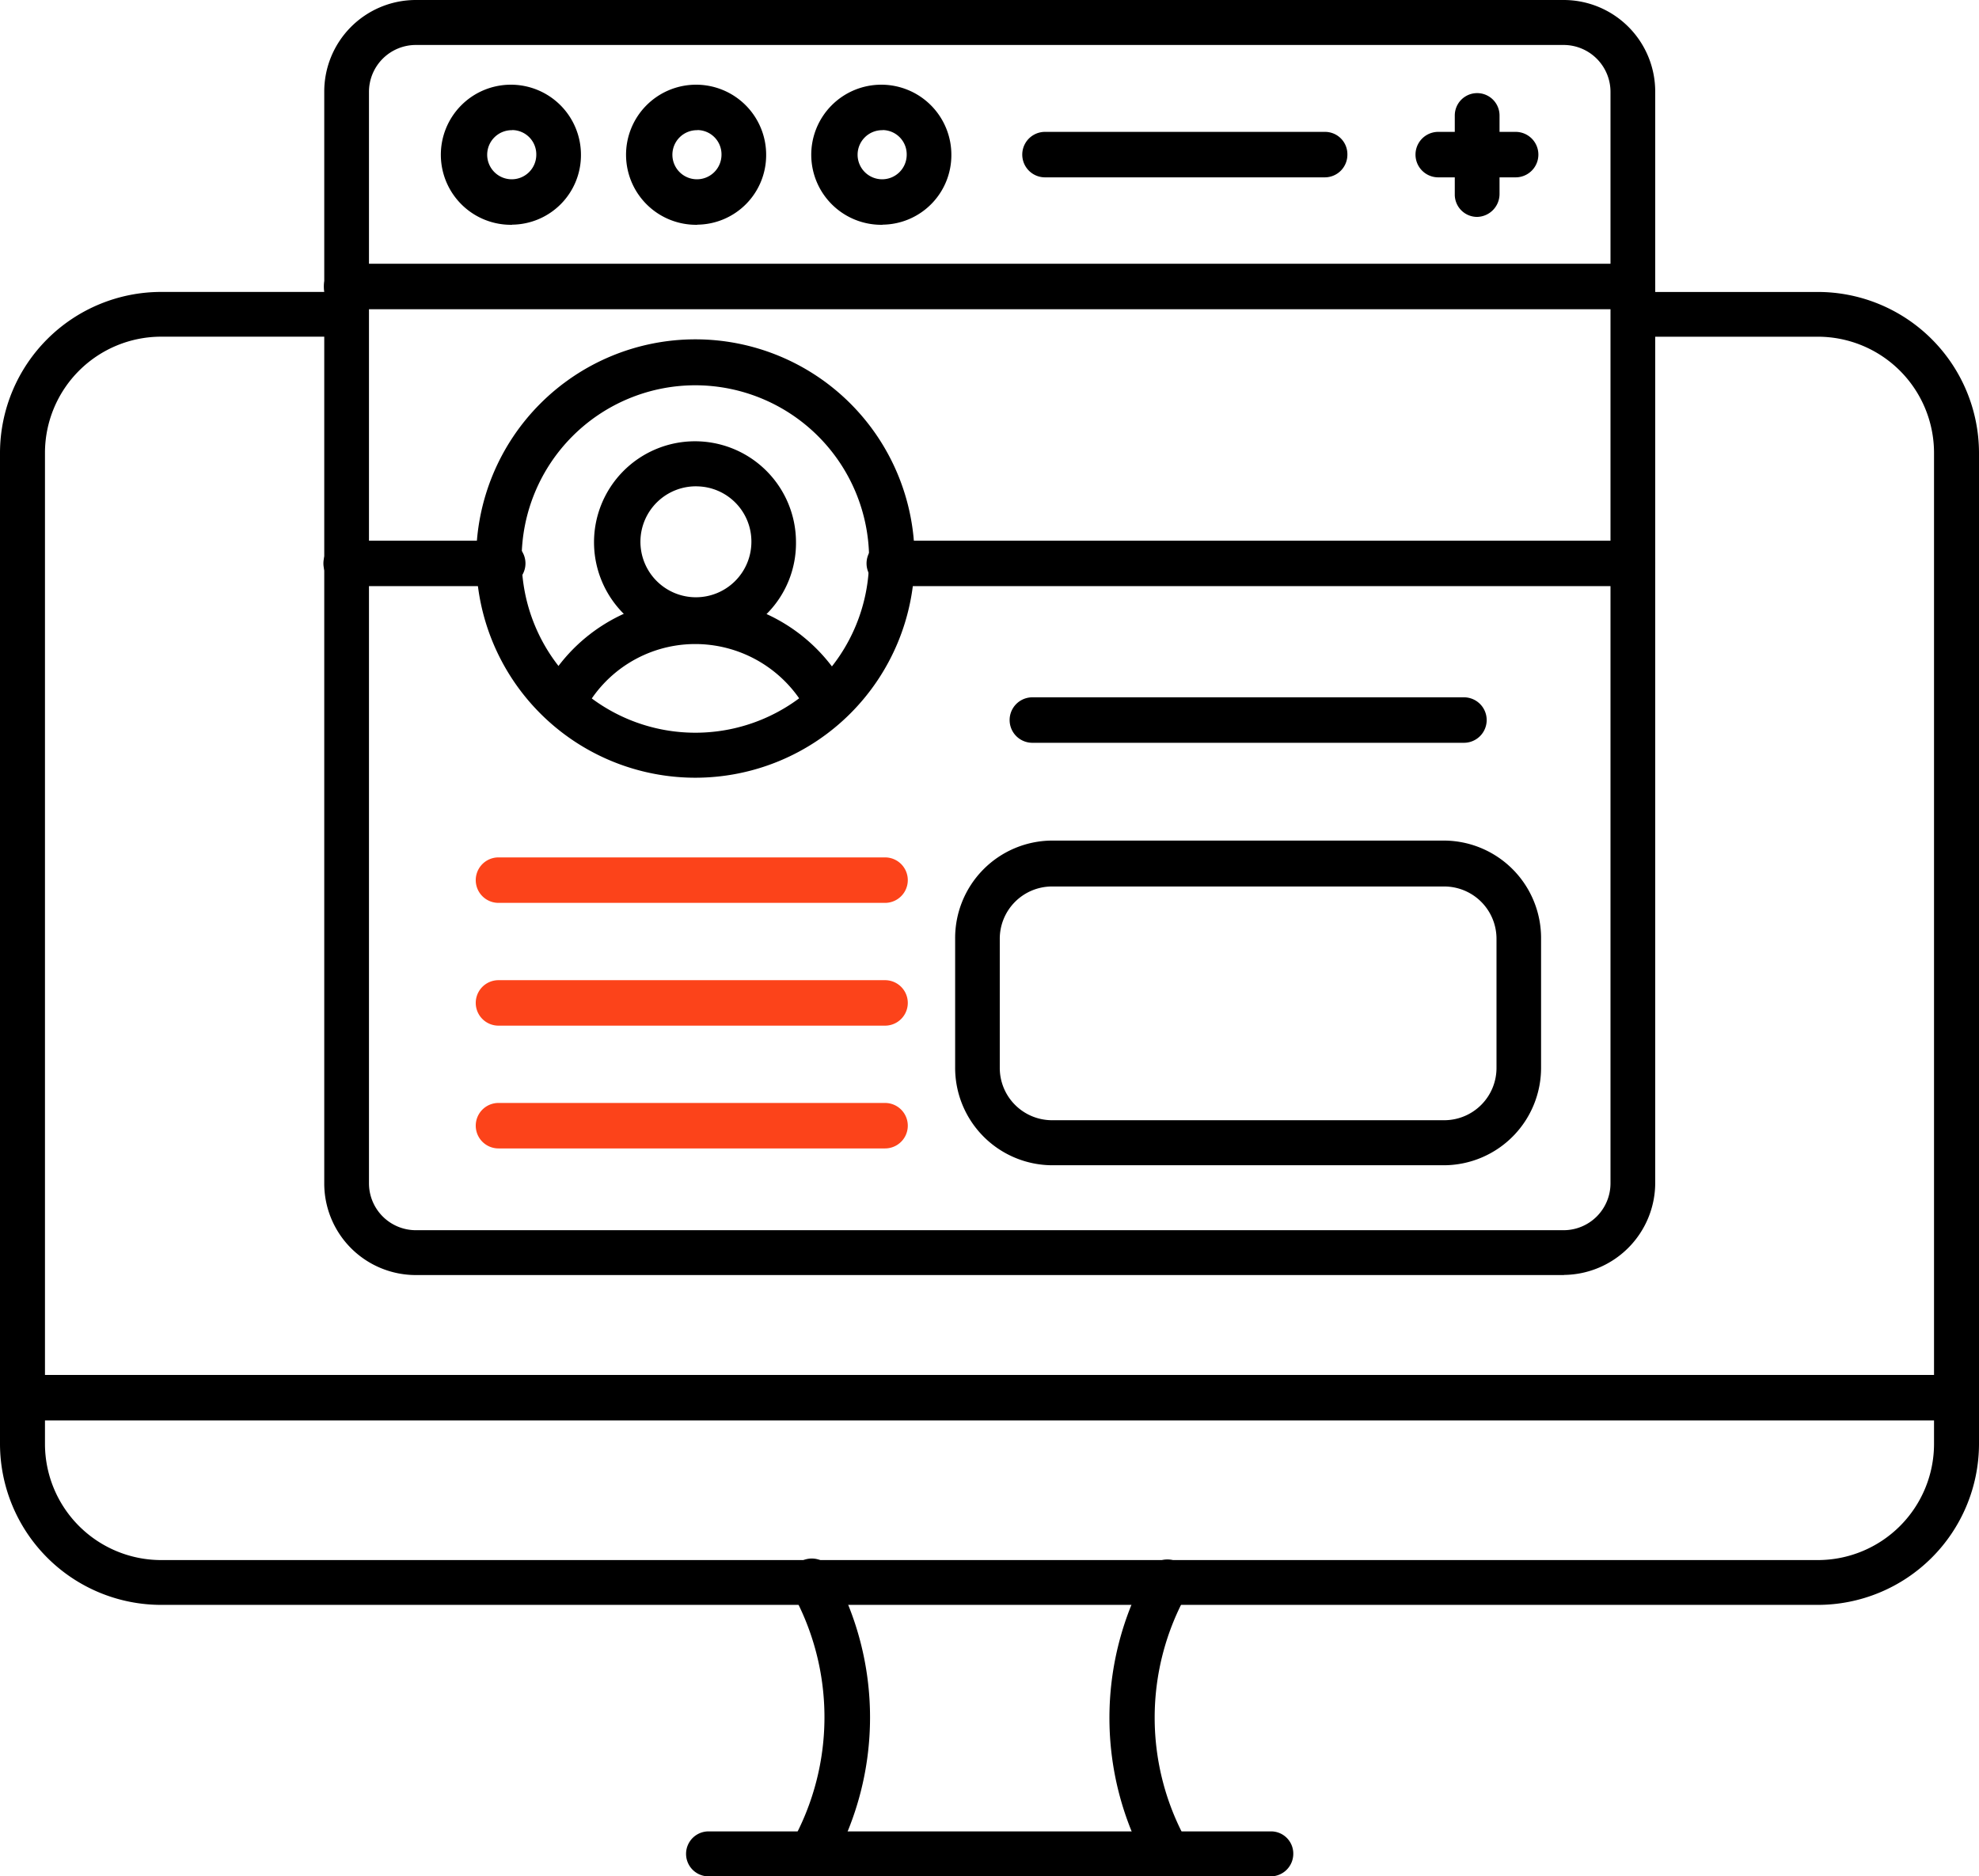
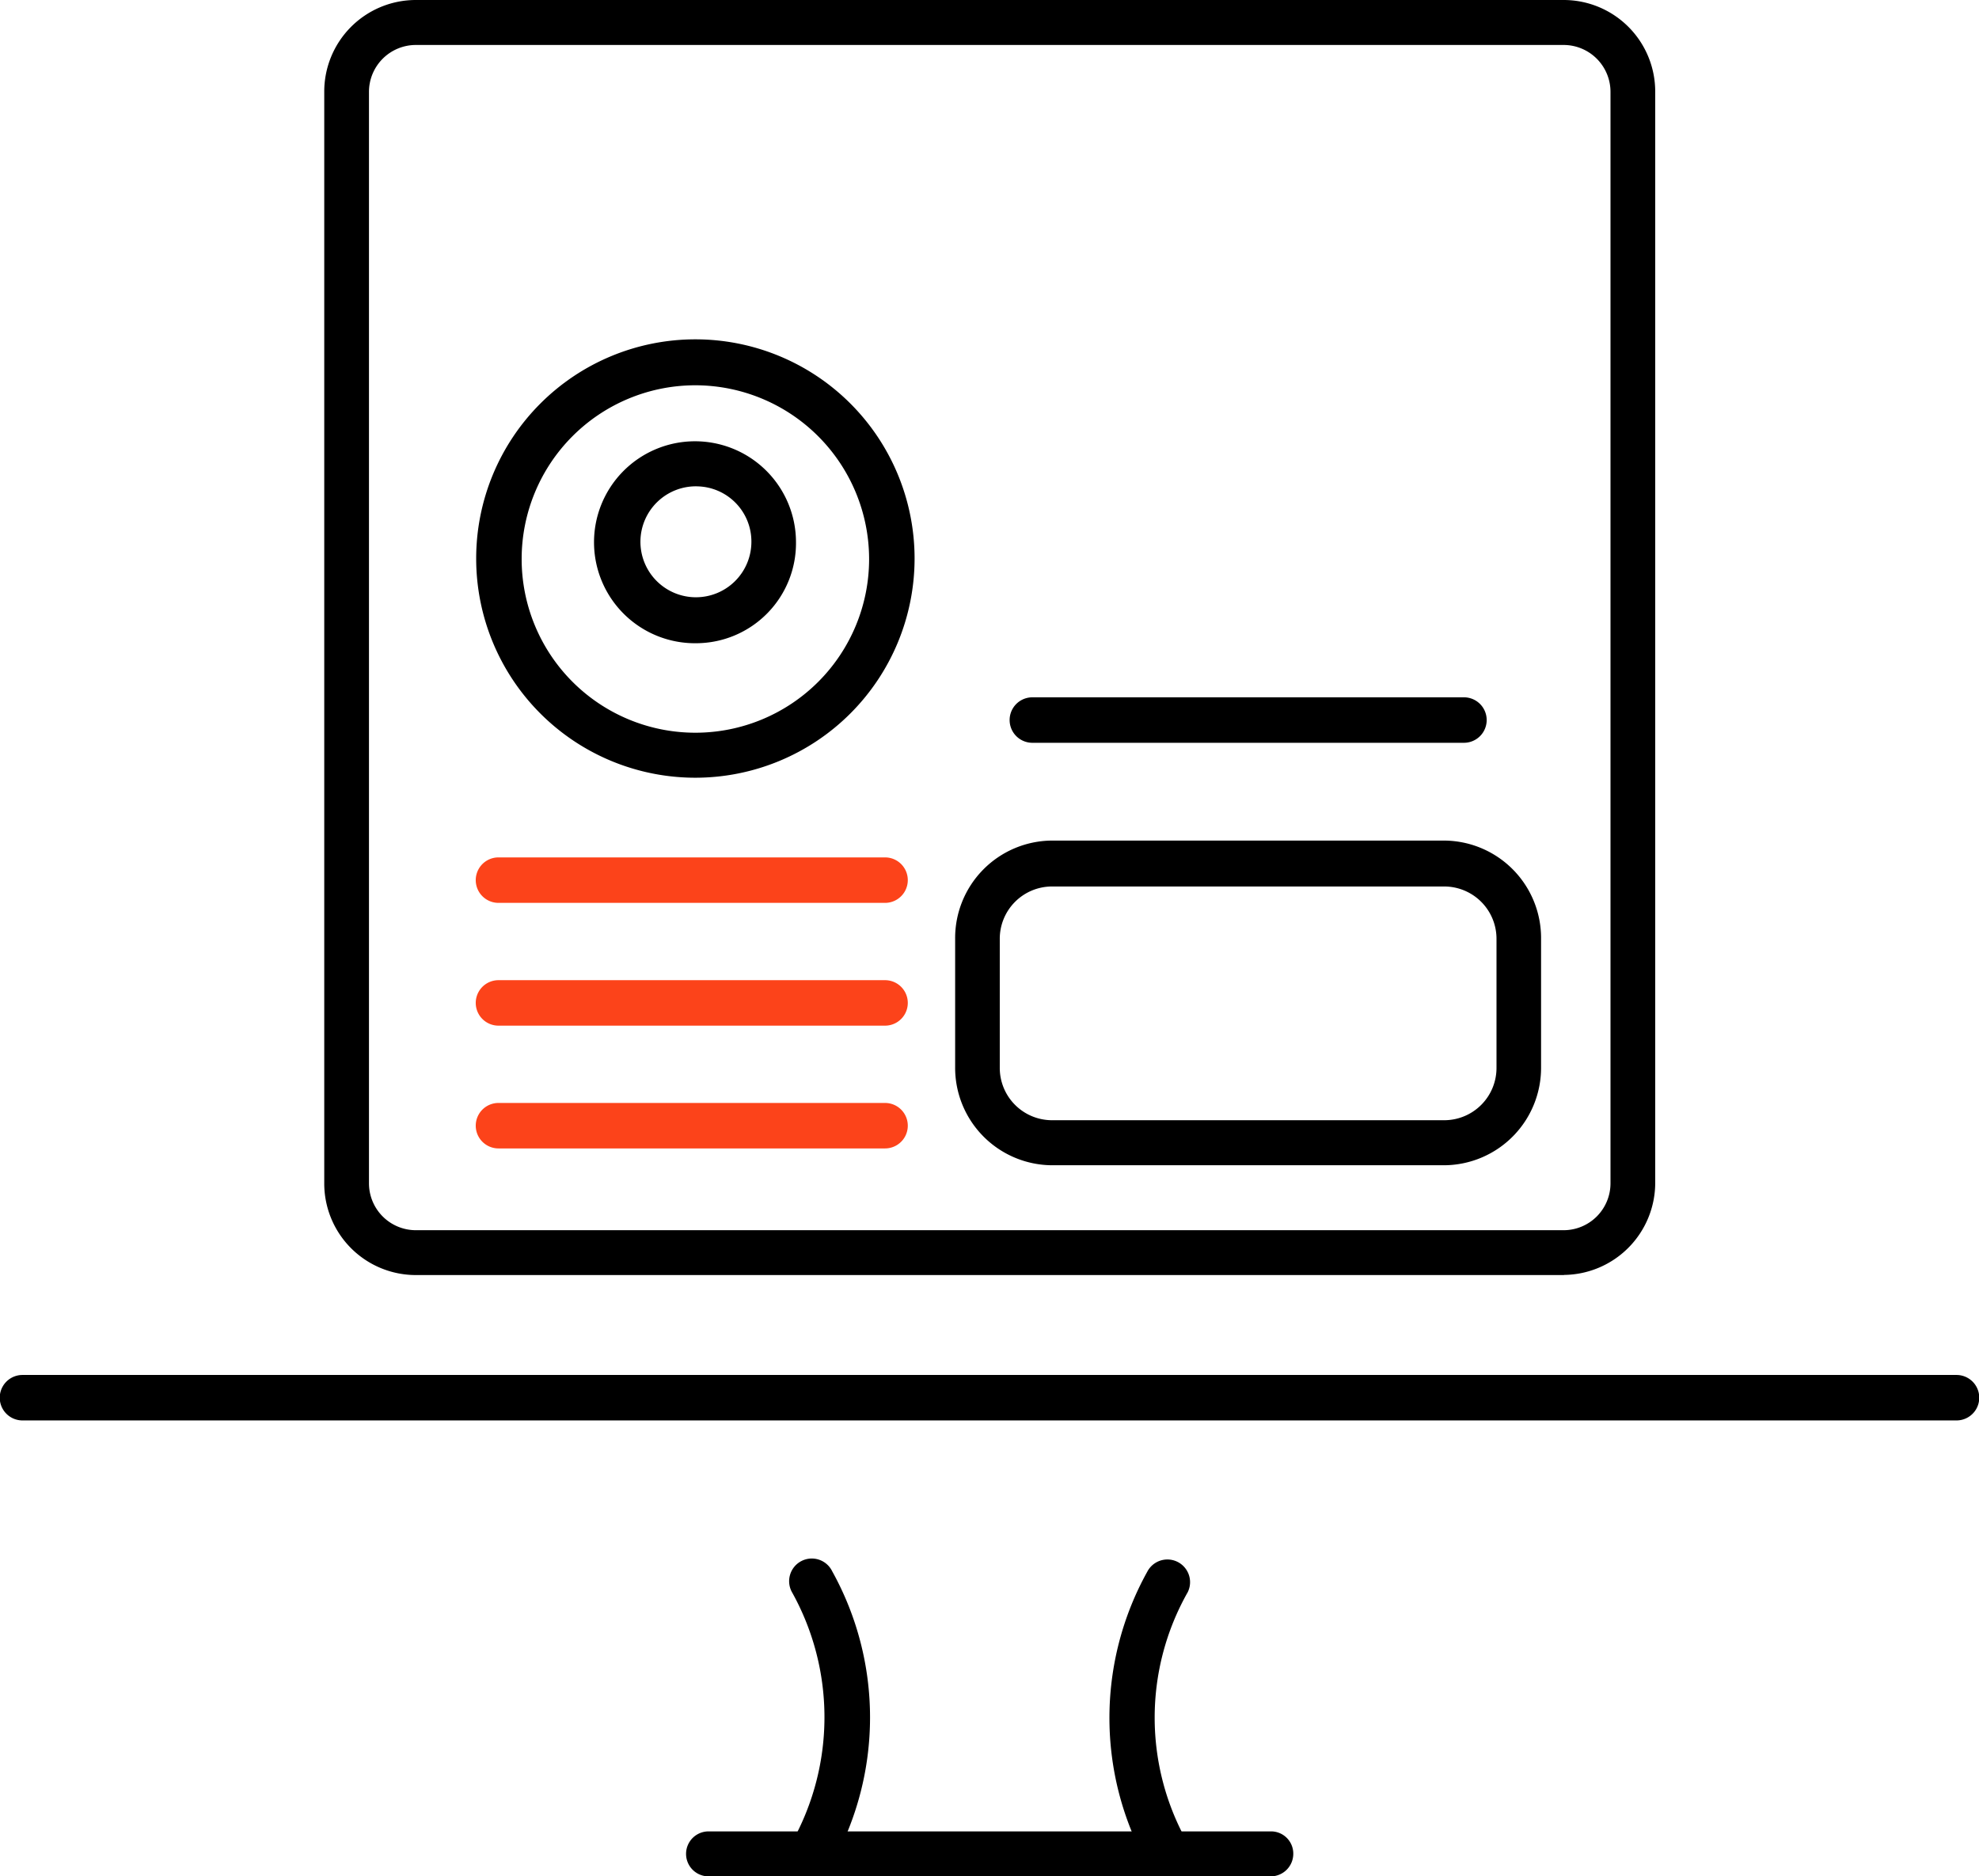
<svg xmlns="http://www.w3.org/2000/svg" width="63.279" height="60" viewBox="0 0 63.279 60">
  <g id="front-end-web-development" transform="translate(-5 -16.4)">
    <path id="Path_1152" data-name="Path 1152" d="M67.56,323.654H5.719a.727.727,0,0,1,0-1.454H67.56a.727.727,0,0,1,0,1.454Z" transform="translate(0 -261.833)" />
-     <path id="Path_1153" data-name="Path 1153" d="M63.116,122.584H10.163A5.156,5.156,0,0,1,5,117.445V85.739A5.156,5.156,0,0,1,10.163,80.6h5.81a.716.716,0,1,1,0,1.431h-5.81a3.717,3.717,0,0,0-3.725,3.707v31.706a3.717,3.717,0,0,0,3.725,3.707H63.116a3.717,3.717,0,0,0,3.725-3.707V85.739a3.717,3.717,0,0,0-3.725-3.707h-5.81a.716.716,0,1,1,0-1.431h5.81a5.156,5.156,0,0,1,5.163,5.139v31.706A5.156,5.156,0,0,1,63.116,122.584Z" transform="translate(0 -54.865)" />
-     <path id="Path_1154" data-name="Path 1154" d="M193.021,373.942a.725.725,0,0,1-.64-.393,9.631,9.631,0,0,1,0-9.35.725.725,0,0,1,1.294.654,8.141,8.141,0,0,0,0,8.027.741.741,0,0,1-.305.989,1,1,0,0,1-.349.073Zm-11.371,0a.675.675,0,0,1-.334-.087.737.737,0,0,1-.305-.989,8.214,8.214,0,0,0,0-8.027.725.725,0,1,1,1.294-.654,9.631,9.631,0,0,1,0,9.35A.75.75,0,0,1,181.65,373.942Z" transform="translate(-150.696 -297.542)" />
+     <path id="Path_1154" data-name="Path 1154" d="M193.021,373.942a.725.725,0,0,1-.64-.393,9.631,9.631,0,0,1,0-9.35.725.725,0,0,1,1.294.654,8.141,8.141,0,0,0,0,8.027.741.741,0,0,1-.305.989,1,1,0,0,1-.349.073Zm-11.371,0a.675.675,0,0,1-.334-.087.737.737,0,0,1-.305-.989,8.214,8.214,0,0,0,0-8.027.725.725,0,1,1,1.294-.654,9.631,9.631,0,0,1,0,9.35A.75.75,0,0,1,181.65,373.942" transform="translate(-150.696 -297.542)" />
    <path id="Path_1155" data-name="Path 1155" d="M106.556,76.4H88.588a.719.719,0,0,1,0-1.438H106.57a.71.71,0,0,1,.715.719A.722.722,0,0,1,106.556,76.4Zm9.384-19.228H79.218A2.929,2.929,0,0,1,76.3,54.238v-34.9A2.929,2.929,0,0,1,79.218,16.4H115.94a2.929,2.929,0,0,1,2.918,2.934v34.9a2.948,2.948,0,0,1-2.918,2.934ZM79.218,17.838a1.5,1.5,0,0,0-1.488,1.5v34.9a1.5,1.5,0,0,0,1.488,1.5H115.94a1.5,1.5,0,0,0,1.488-1.5v-34.9a1.5,1.5,0,0,0-1.488-1.5Z" transform="translate(-60.932)" />
-     <path id="Path_1156" data-name="Path 1156" d="M118.128,42.183H77.015a.727.727,0,0,1,0-1.454h41.128a.714.714,0,0,1,.715.727.726.726,0,0,1-.73.727Zm-35.82-2.7a2.24,2.24,0,1,1,2.2-2.239A2.222,2.222,0,0,1,82.308,39.479Zm0-3.025a.785.785,0,1,0,.772.785A.776.776,0,0,0,82.308,36.454Zm5.922,3.025a2.24,2.24,0,1,1,2.2-2.239A2.222,2.222,0,0,1,88.231,39.479Zm0-3.025a.785.785,0,1,0,.772.785A.776.776,0,0,0,88.231,36.454Zm5.922,3.025a2.24,2.24,0,1,1,2.2-2.239A2.222,2.222,0,0,1,94.153,39.479Zm0-3.025a.785.785,0,1,0,.772.785A.776.776,0,0,0,94.153,36.454ZM108.3,37.966H99.346a.727.727,0,0,1,0-1.454H108.3a.714.714,0,0,1,.715.727A.723.723,0,0,1,108.3,37.966Zm6.094,0H111.92a.727.727,0,0,1,0-1.454h2.475a.727.727,0,0,1,0,1.454Z" transform="translate(-60.932 -15.895)" />
-     <path id="Path_1157" data-name="Path 1157" d="M113.079,40.77a.714.714,0,0,1-.715-.727V37.527a.715.715,0,1,1,1.431,0v2.516A.733.733,0,0,1,113.079,40.77Zm4.964,11.807H94.282a.727.727,0,0,1,0-1.454h23.775a.714.714,0,0,1,.715.727A.726.726,0,0,1,118.043,52.577Zm-36.121,0H76.915a.727.727,0,0,1,0-1.454h5.007a.727.727,0,0,1,0,1.454Z" transform="translate(-60.847 -17.434)" />
    <path id="Path_1158" data-name="Path 1158" d="M118.209,106.118a7.009,7.009,0,1,1,7.009-7.009A7.013,7.013,0,0,1,118.209,106.118Zm0-12.549a5.555,5.555,0,1,0,5.555,5.555A5.563,5.563,0,0,0,118.209,93.569Z" transform="translate(-90.974 -64.849)" />
-     <path id="Path_1159" data-name="Path 1159" d="M126.033,153.613a.675.675,0,0,1-.334-.087.712.712,0,0,1-.305-.974,5.454,5.454,0,0,1,4.769-2.952h.189a5.477,5.477,0,0,1,4.784,2.952.722.722,0,0,1-1.28.669,4.055,4.055,0,0,0-3.519-2.167h-.131a4.015,4.015,0,0,0-3.5,2.167A.788.788,0,0,1,126.033,153.613Z" transform="translate(-103.04 -114.059)" />
    <path id="Path_1160" data-name="Path 1160" d="M109.584,121.656a3.229,3.229,0,1,1,3.165-3.228A3.2,3.2,0,0,1,109.584,121.656Zm0-5.017a1.774,1.774,0,1,0,1.739,1.774A1.764,1.764,0,0,0,109.584,116.64Zm23.91,21.71H120.918a3.116,3.116,0,0,1-3.08-3.141v-4.1a3.116,3.116,0,0,1,3.08-3.141h12.575a3.116,3.116,0,0,1,3.08,3.141v4.1A3.116,3.116,0,0,1,133.493,138.349Zm-12.575-8.914a1.672,1.672,0,0,0-1.654,1.687v4.1a1.672,1.672,0,0,0,1.654,1.687h12.575a1.672,1.672,0,0,0,1.654-1.687v-4.1a1.672,1.672,0,0,0-1.654-1.687Zm13.188-4.595h-13.8a.727.727,0,0,1,0-1.454h13.8a.727.727,0,0,1,0,1.454Z" transform="translate(-82.297 -84.688)" />
    <path id="Path_1191" data-name="Path 1191" d="M114.374,133.885H102.013a.727.727,0,0,1,0-1.454h12.361a.727.727,0,0,1,0,1.454Zm0-3.926H102.013a.727.727,0,0,1,0-1.454h12.361a.727.727,0,0,1,0,1.454Zm0,7.852H102.013a.727.727,0,0,1,0-1.454h12.361a.727.727,0,0,1,0,1.454Z" transform="translate(-81.074 -84.688)" fill="#fc431a" />
  </g>
</svg>